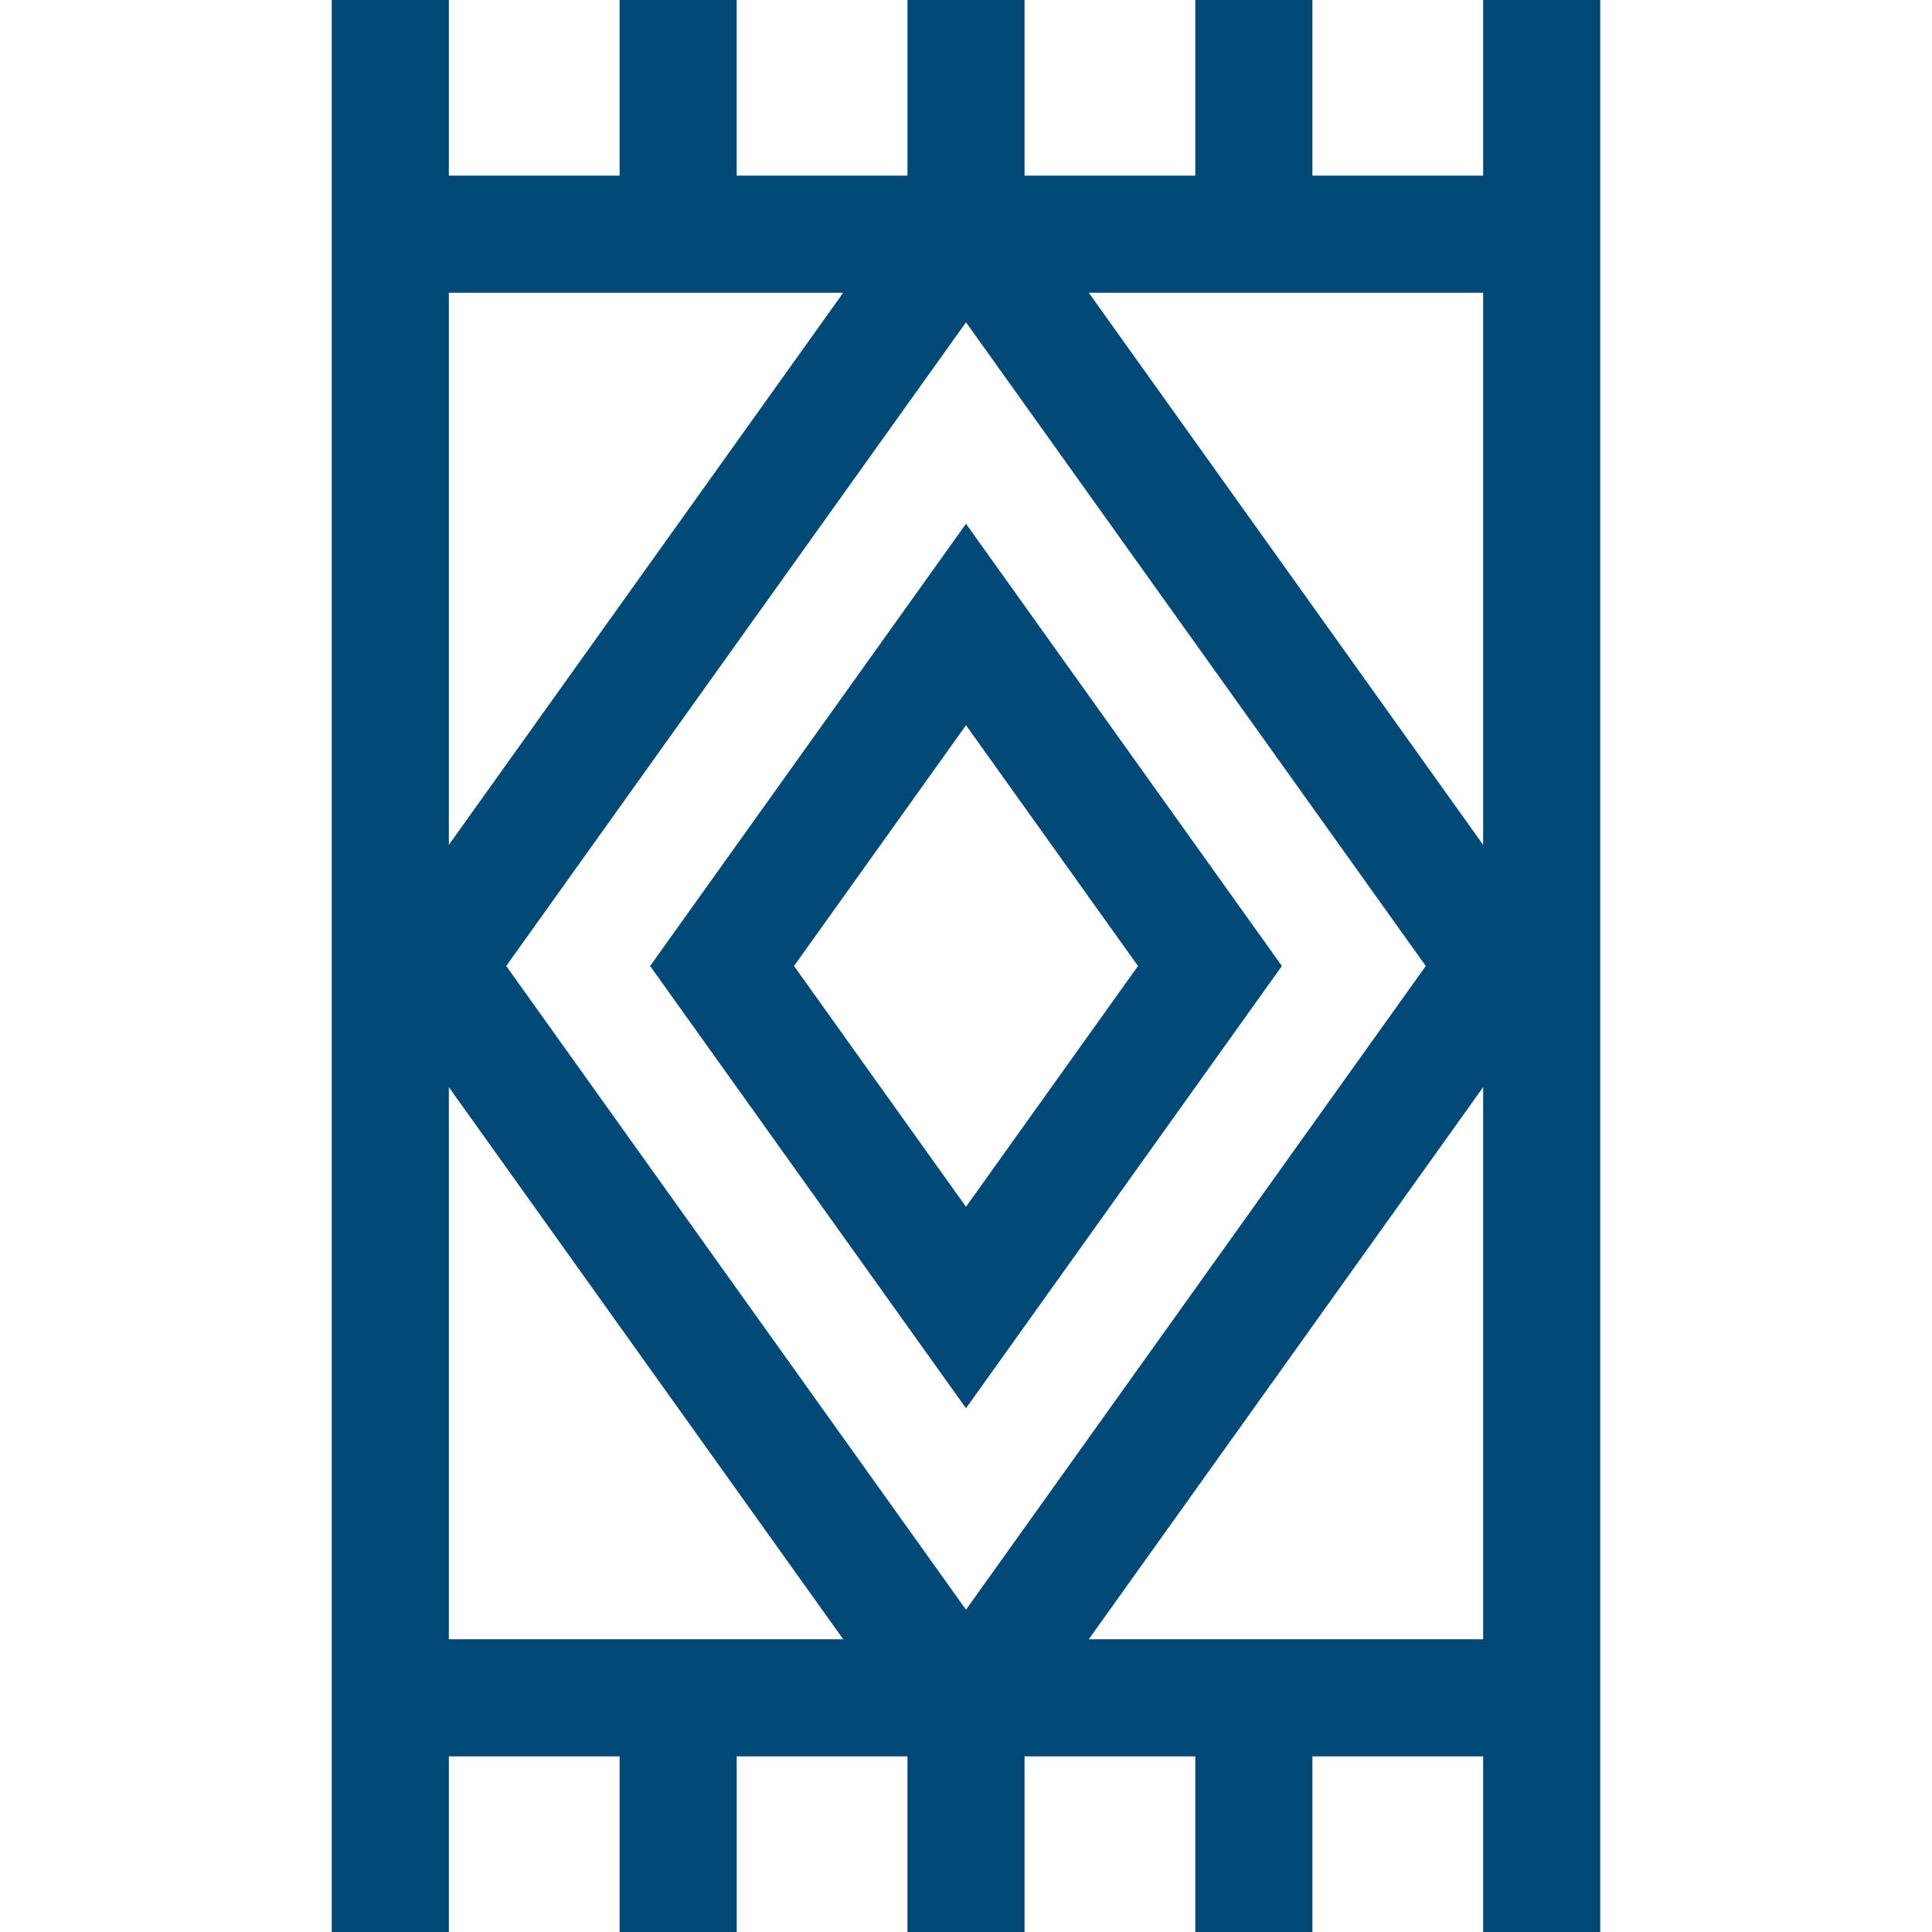
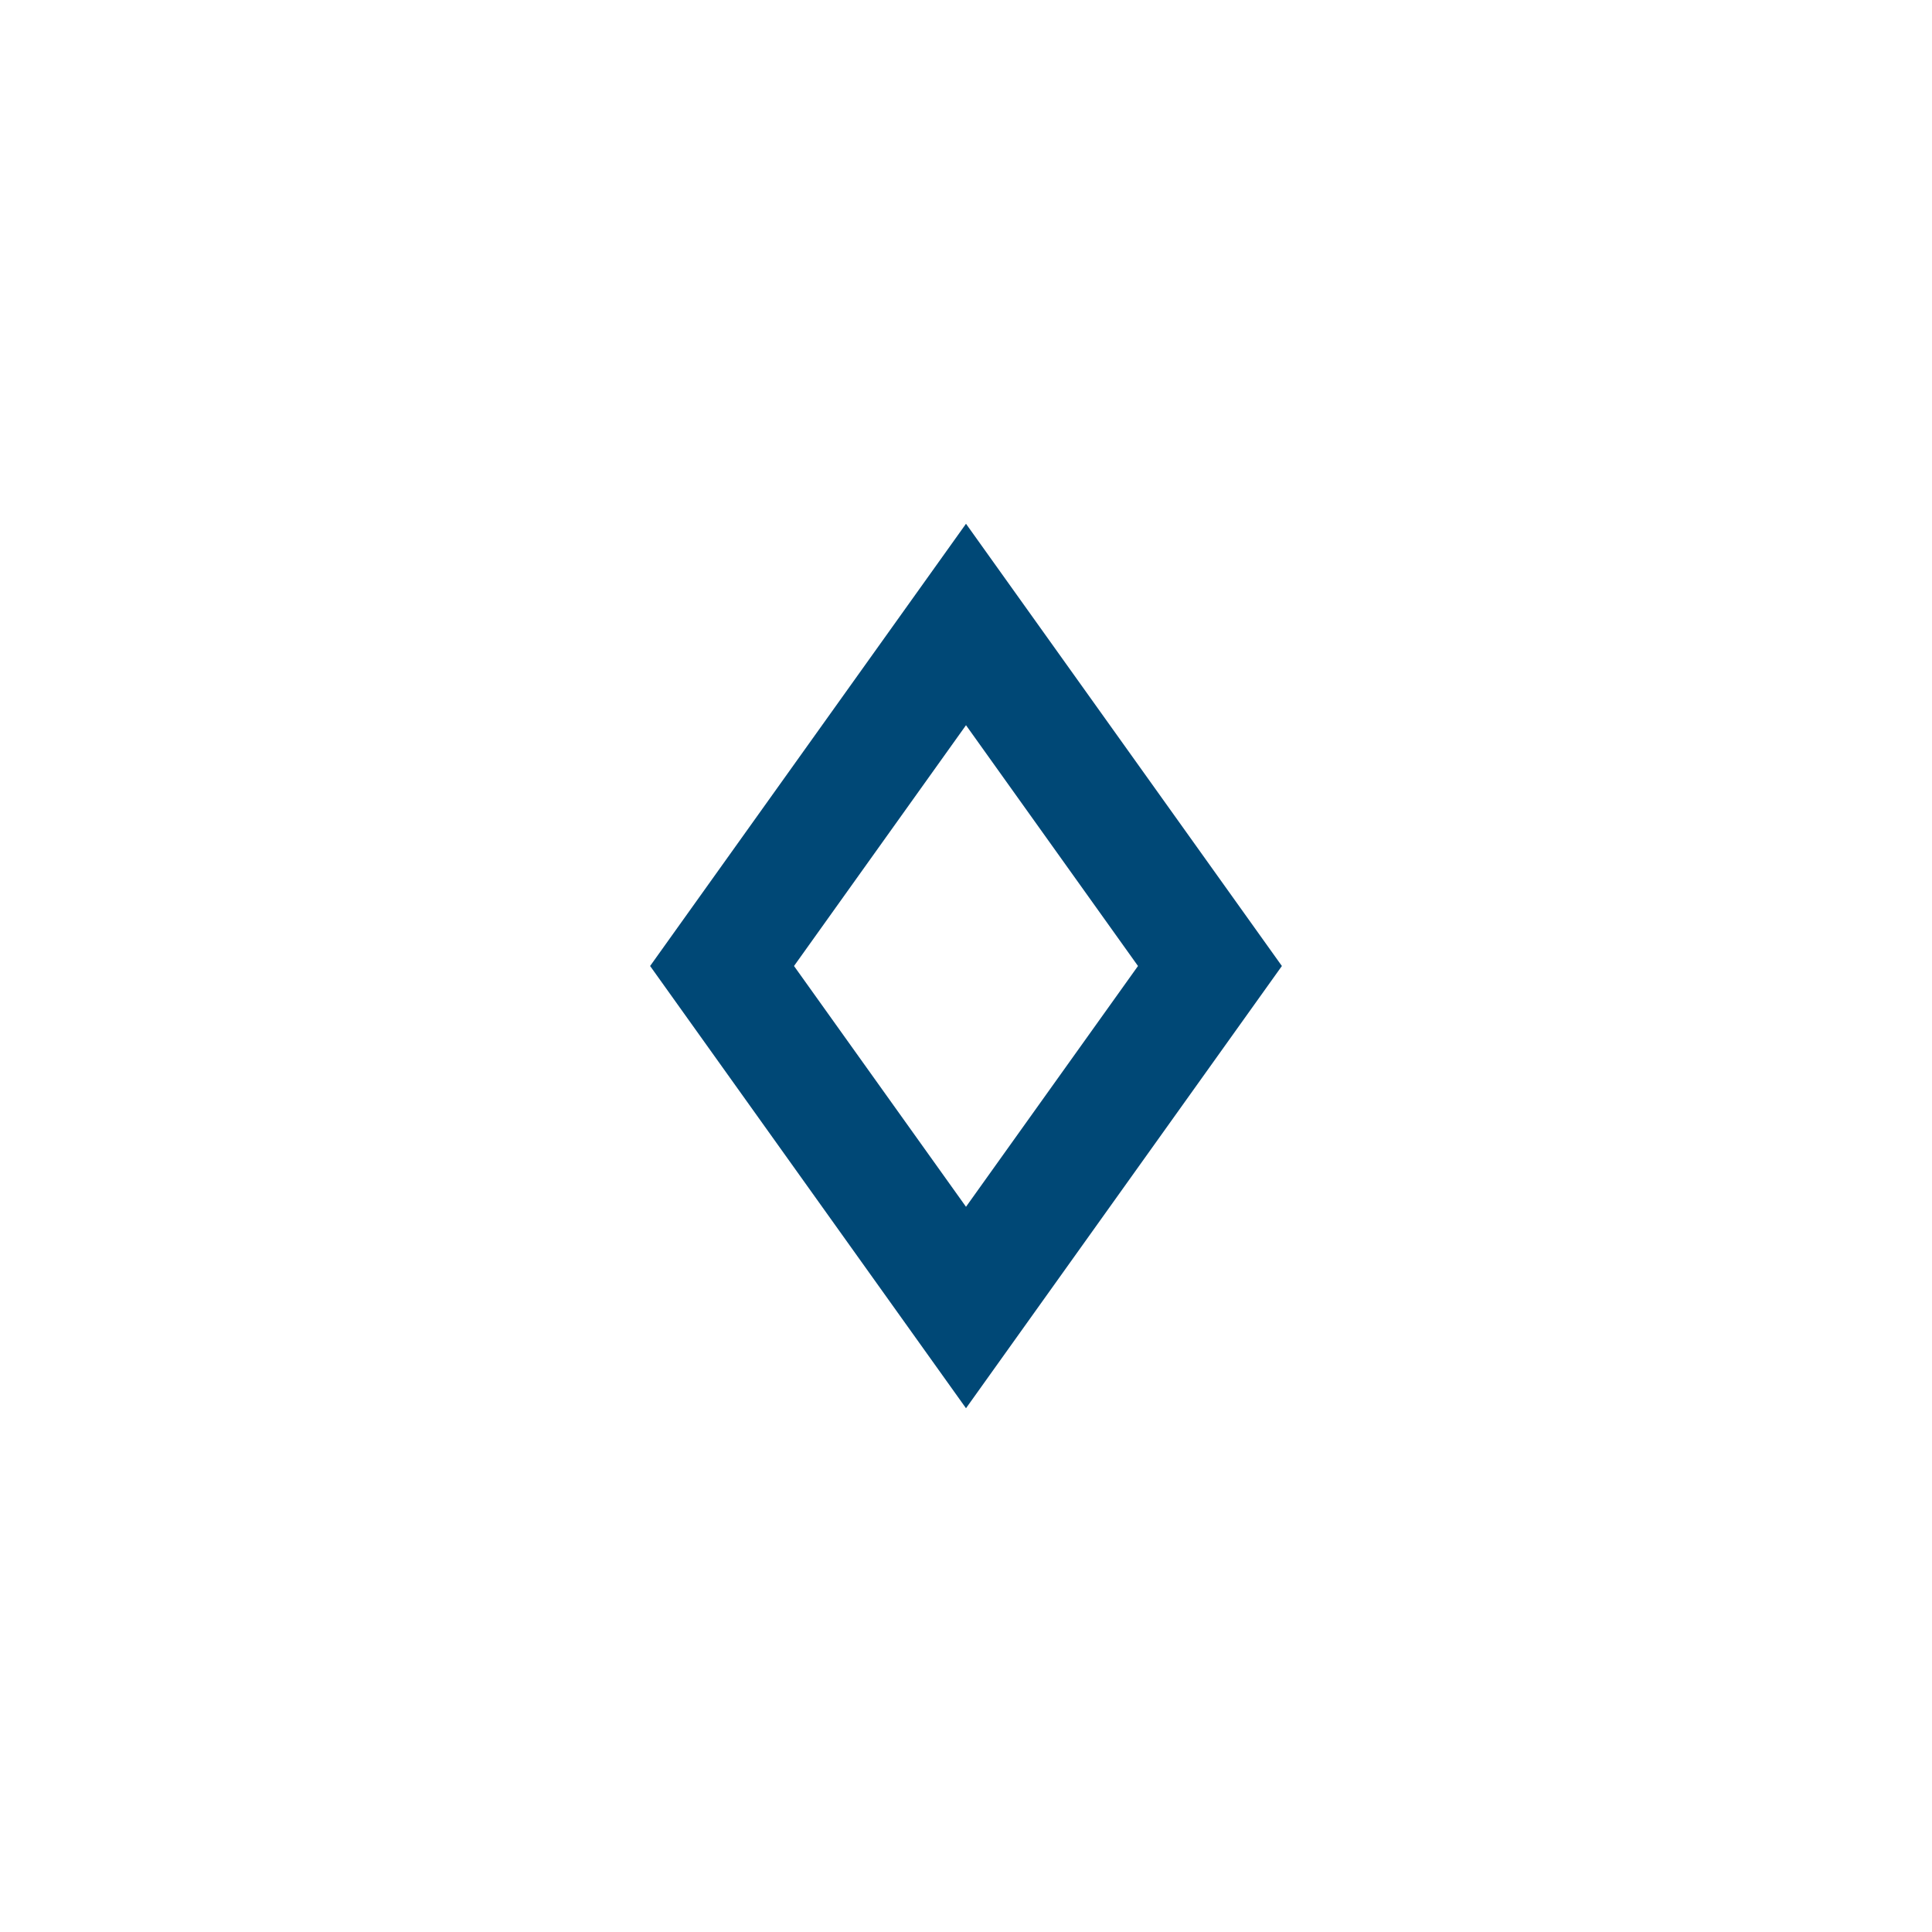
<svg xmlns="http://www.w3.org/2000/svg" fill="#004876" height="64px" width="64px" version="1.1" id="Capa_1" viewBox="0 0 495 495" xml:space="preserve">
  <g id="SVGRepo_bgCarrier" stroke-width="0" />
  <g id="SVGRepo_tracerCarrier" stroke-linecap="round" stroke-linejoin="round" />
  <g id="SVGRepo_iconCarrier">
    <g>
-       <path d="M380,0v45h-43.75V0h-30v45H262.5V0h-30v45h-43.75V0h-30v45H115V0H85v495h30v-45h43.75v45h30v-45h43.75v45h30v-45h43.75v45 h30v-45H380v45h30V0H380z M380,216.465L278.953,75H380V216.465z M365.301,247.5L247.5,412.421L129.699,247.5L247.5,82.579 L365.301,247.5z M216.047,75L115,216.465V75H216.047z M115,278.535L216.047,420H115V278.535z M278.953,420L380,278.535V420H278.953 z" />
      <path d="M247.5,360.807L328.434,247.5L247.5,134.193L166.566,247.5L247.5,360.807z M291.566,247.5L247.5,309.193L203.434,247.5 l44.066-61.693L291.566,247.5z" />
    </g>
  </g>
</svg>